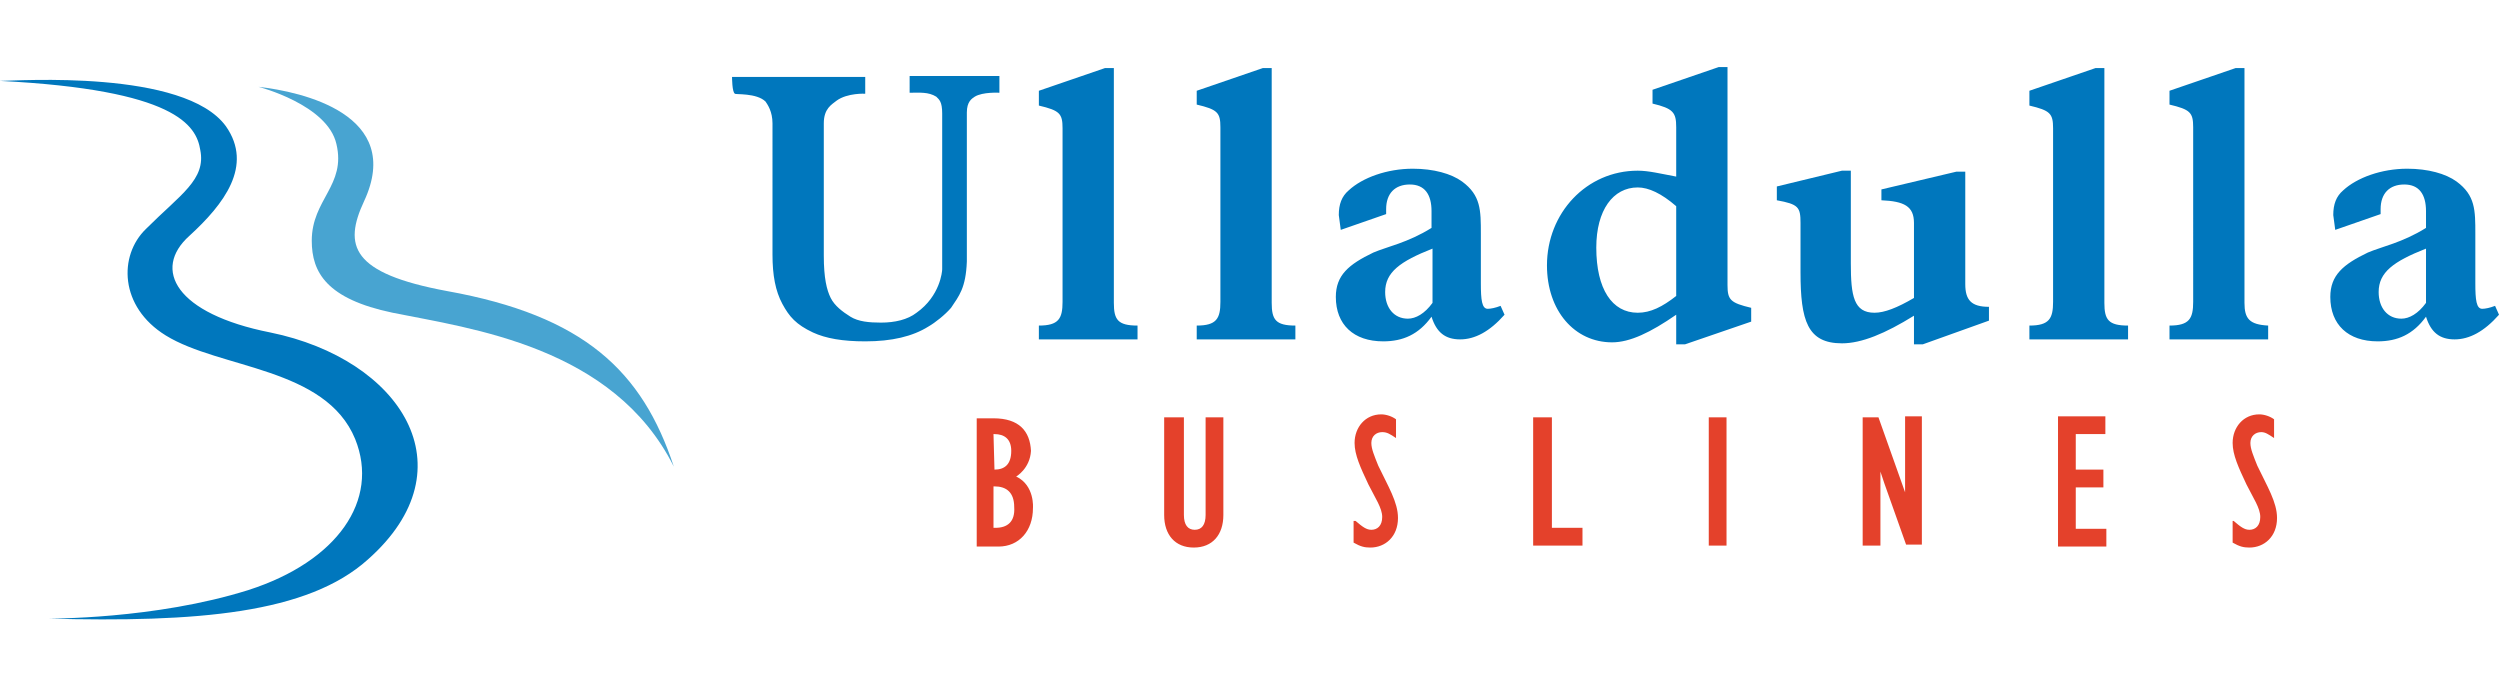
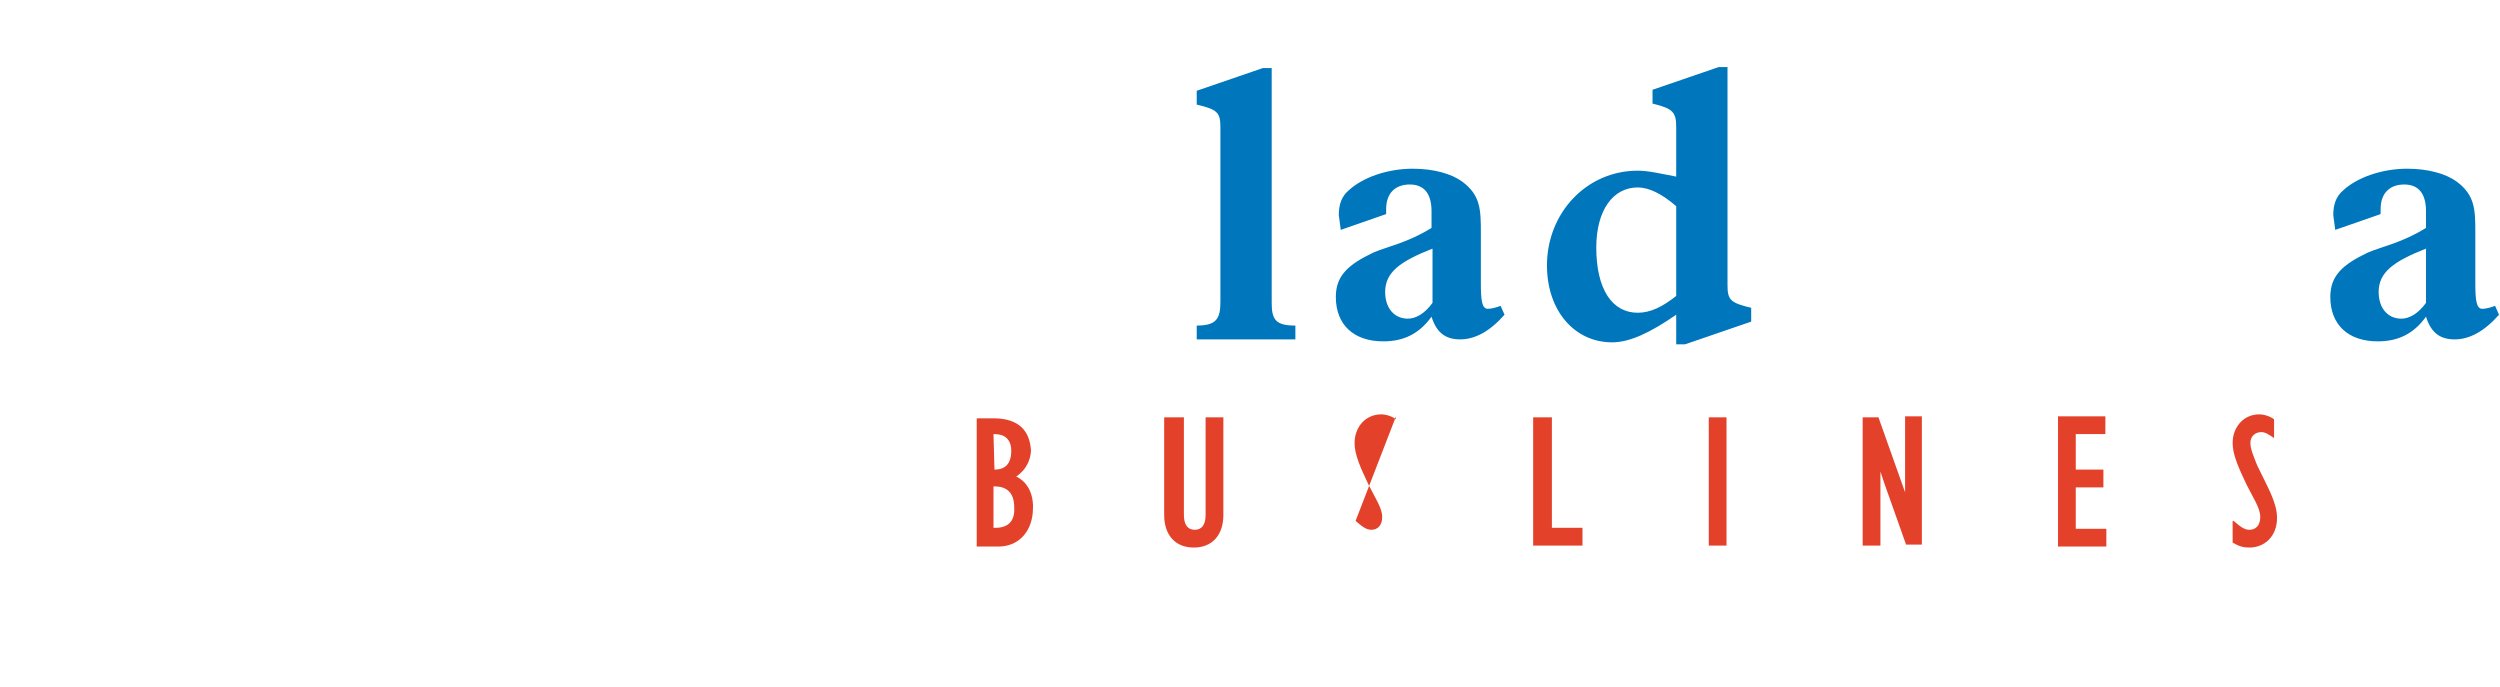
<svg xmlns="http://www.w3.org/2000/svg" viewBox="0 0 253.4 69.6">
  <path d="M131.3 33v1.4h-10V33c2 0 2.4-.7 2.4-2.4V12.9c0-1.5-.3-1.8-2.4-2.3V9.2l6.7-2.3h.9v23.8c0 1.7.4 2.3 2.4 2.3zm8.9 1.6c-3 0-4.8-1.7-4.8-4.5 0-2.2 1.3-3.3 3.8-4.5 1.4-.6 3.5-1 5.9-2.5v-1.7c0-1.7-.7-2.7-2.2-2.7s-2.4.9-2.4 2.5v.5l-4.6 1.6-.2-1.5c0-1.1.3-1.9 1-2.5 1.4-1.3 3.9-2.2 6.5-2.2 2.1 0 3.9.5 5 1.3 1.9 1.4 1.9 2.9 1.9 5.3v5c0 1.7.1 2.6.7 2.6.3 0 .8-.1 1.3-.3l.4.9c-1.5 1.7-3 2.5-4.5 2.5s-2.4-.7-2.9-2.3c-1.3 1.8-2.9 2.5-4.9 2.5zm.2-5c0 1.6.9 2.7 2.3 2.7.8 0 1.7-.5 2.5-1.6v-5.5c-3.3 1.3-4.8 2.4-4.8 4.4zm100.6 5c-3 0-4.8-1.7-4.8-4.5 0-2.2 1.3-3.3 3.8-4.5 1.4-.6 3.5-1 5.9-2.5v-1.7c0-1.7-.7-2.7-2.2-2.7s-2.4.9-2.4 2.5v.5l-4.6 1.6-.2-1.5c0-1.1.3-1.9 1-2.5 1.4-1.3 3.9-2.2 6.5-2.2 2.1 0 3.9.5 5 1.3 1.9 1.4 1.9 2.9 1.9 5.3v5c0 1.7.1 2.6.7 2.6.3 0 .8-.1 1.3-.3l.4.9c-1.5 1.7-3 2.5-4.5 2.5s-2.4-.7-2.9-2.3c-1.3 1.8-2.9 2.5-4.9 2.5zm.1-5c0 1.6.9 2.7 2.3 2.7.8 0 1.7-.5 2.5-1.6v-5.5c-3.3 1.3-4.8 2.4-4.8 4.4zm-73.6-19.1V9.1l6.7-2.3h.9v22.1c0 1.5.3 1.8 2.4 2.3v1.4l-6.7 2.3h-.9v-3c-2.6 1.8-4.7 2.8-6.5 2.8-3.8 0-6.6-3.2-6.6-7.8 0-5.3 4-9.6 9.2-9.6 1.1 0 2.3.3 3.9.6v-5c0-1.5-.3-1.9-2.4-2.4zM166 19c-2.5 0-4.2 2.3-4.2 6.1 0 4.2 1.6 6.6 4.2 6.6 1.3 0 2.5-.6 3.9-1.7v-9.1c-1.5-1.3-2.8-1.9-3.9-1.9z" fill="#0077bd" />
-   <path d="M68.3 47.3c-3.2-9.7-9.1-15.3-23-17.8-9.7-1.8-10.5-4.6-8.4-9.1C41 11.6 30.6 9.3 26.2 8.8c0 0 7 1.8 7.9 5.8 1 4.2-2.5 5.6-2.5 9.8 0 3.2 1.5 5.9 8.2 7.3 7.9 1.6 22.4 3.4 28.5 15.6z" fill="#48a4d1" />
-   <path d="M103 48.3c1.9.9 1.7 3.2 1.7 3.2 0 2.3-1.4 3.9-3.5 3.9H99v-13h1.7c2.6 0 3.7 1.3 3.8 3.3-.1 1.8-1.5 2.6-1.5 2.6zm-2.2-.7c1 0 1.7-.5 1.7-1.9 0-1.2-.7-1.7-1.7-1.7h-.1l.1 3.6h0zm.1 5.9c1.2 0 2-.6 1.9-2.1 0-1.5-.8-2.1-2-2.1h-.1v4.2h.2zm2.1-5.2c1.9.9 1.7 3.2 1.7 3.2m15.3-9.2v9.9c0 1 .4 1.5 1.1 1.5s1.1-.5 1.1-1.5v-9.9h1.8v9.9c0 2-1.1 3.3-3 3.3s-3-1.3-3-3.3v-9.9h2zm17.4 10.5c.7.6 1.1.9 1.6.9.6 0 1.1-.4 1.1-1.3s-.7-1.9-1.4-3.3c-.8-1.7-1.4-3-1.4-4.2 0-1.6 1.1-2.9 2.7-2.9.5 0 1.1.2 1.5.5v1.9c-.6-.4-.9-.6-1.4-.6-.6 0-1.1.4-1.1 1.1 0 .6.3 1.3.7 2.3 1 2.1 2 3.7 2 5.3 0 1.9-1.3 3-2.8 3-.6 0-1-.1-1.7-.5v-2.2zm89 0c.7.6 1.1.9 1.6.9.6 0 1.1-.4 1.1-1.3s-.7-1.9-1.4-3.3c-.8-1.7-1.4-3-1.4-4.2 0-1.6 1.1-2.9 2.7-2.9.5 0 1.1.2 1.5.5v1.9c-.6-.4-.9-.6-1.3-.6-.6 0-1.1.4-1.1 1.1 0 .6.3 1.3.7 2.3 1 2.1 2 3.7 2 5.3 0 1.9-1.3 3-2.8 3-.6 0-1-.1-1.7-.5v-2.2zm-71-10.5h1.9v11.2h3.1v1.8h-5v-13zm17.8 0h1.8v13h-1.8v-13zm19.9 5.6v-5.7h1.7v13h-1.6L191 49l-.4-1.2v1.9 5.6h-1.8v-13h1.6l2.7 7.6v-2zm15.5-5.7h4.8V44h-3v3.6h2.8v1.8h-2.8v4.2h3.1v1.8h-4.9V42.2z" fill="#e4412b" />
-   <path d="M115.3 33v1.4h-10V33c2 0 2.4-.7 2.4-2.4V13c0-1.5-.3-1.8-2.4-2.3V9.2l6.7-2.3h.9v23.8c0 1.7.4 2.3 2.4 2.3zm114.6 0v1.4h-10V33c2 0 2.4-.7 2.4-2.4V12.9c0-1.5-.3-1.8-2.4-2.3V9.2l6.7-2.3h.9v23.8c0 1.6.5 2.2 2.4 2.3zm-14.2 0v1.4h-10V33c2 0 2.4-.7 2.4-2.4V13c0-1.5-.3-1.8-2.4-2.3V9.2l6.7-2.3h.9v23.8c0 1.7.4 2.3 2.4 2.3zm-29 1.8c-3.5 0-4.2-2.3-4.2-7.2v-5c0-1.6-.2-1.9-2.4-2.3v-1.4l6.6-1.6h.9v9.4c0 3.3.3 5 2.4 5 1 0 2.3-.5 4-1.5v-7.6c0-1.7-1-2.2-3.3-2.3v-1.1l7.6-1.8h.9v11.4c0 1.6.6 2.3 2.4 2.3v1.4l-6.7 2.4h-.9V32c-2.9 1.8-5.3 2.8-7.3 2.8zM74.2 7.8h13.5v1.7s-1.8-.1-2.9.7c-.5.4-1.3.8-1.3 2.3v13.4c0 2.3.3 3.5.7 4.3s1.2 1.4 2 1.9 1.9.6 3.1.6c1.4 0 2.7-.3 3.6-1 2.4-1.7 2.6-4.2 2.6-4.4V11.5c0-1.2-.3-1.4-.6-1.7-.8-.5-1.7-.4-2.7-.4V7.7h9.1v1.7s-1.7-.1-2.5.4c-.3.2-.8.5-.8 1.6v15.1c-.1 2.7-.8 3.5-1.6 4.7-.6.7-1.6 1.5-2.3 1.9-1.6 1-3.7 1.5-6.4 1.5-2.3 0-4-.3-5.3-.9-1.7-.8-2.4-1.6-3.1-2.9s-1-2.9-1-5V12.5c0-1.2-.5-1.9-.7-2.2-.9-.9-3.1-.7-3.1-.8-.3-.1-.3-1.7-.3-1.7zM0 8.2c1.7 0 18.7-1.2 22.9 4.6 2.8 4-.2 7.9-3.7 11.1-3.8 3.4-1.4 7.9 8.2 9.8 13.2 2.7 20.4 13.7 9.9 23-6.1 5.5-17.3 6.4-32.5 6 0 0 10.9.1 20.4-2.9 9-2.9 13.3-9.1 10.8-15.3-3-7.3-13.7-7.1-19.2-10.5-4.7-2.9-4.8-8.1-2-10.8 3.5-3.5 6.1-5 5.5-8-.4-2.5-2.5-6.1-20.3-7" fill="#0077bd" />
+   <path d="M103 48.3c1.9.9 1.7 3.2 1.7 3.2 0 2.3-1.4 3.9-3.5 3.9H99v-13h1.7c2.6 0 3.7 1.3 3.8 3.3-.1 1.8-1.5 2.6-1.5 2.6zm-2.2-.7c1 0 1.7-.5 1.7-1.9 0-1.2-.7-1.7-1.7-1.7h-.1l.1 3.6h0zm.1 5.9c1.2 0 2-.6 1.9-2.1 0-1.5-.8-2.1-2-2.1h-.1v4.2h.2zm2.1-5.2c1.9.9 1.7 3.2 1.7 3.2m15.3-9.2v9.9c0 1 .4 1.5 1.1 1.5s1.1-.5 1.1-1.5v-9.9h1.8v9.9c0 2-1.1 3.3-3 3.3s-3-1.3-3-3.3v-9.9h2zm17.4 10.5c.7.6 1.1.9 1.6.9.6 0 1.1-.4 1.1-1.3s-.7-1.9-1.4-3.3c-.8-1.7-1.4-3-1.4-4.2 0-1.6 1.1-2.9 2.7-2.9.5 0 1.1.2 1.5.5v1.9v-2.2zm89 0c.7.6 1.1.9 1.6.9.6 0 1.1-.4 1.1-1.3s-.7-1.9-1.4-3.3c-.8-1.7-1.4-3-1.4-4.2 0-1.6 1.1-2.9 2.7-2.9.5 0 1.1.2 1.5.5v1.9c-.6-.4-.9-.6-1.3-.6-.6 0-1.1.4-1.1 1.1 0 .6.3 1.3.7 2.3 1 2.1 2 3.7 2 5.3 0 1.9-1.3 3-2.8 3-.6 0-1-.1-1.7-.5v-2.2zm-71-10.5h1.9v11.2h3.1v1.8h-5v-13zm17.8 0h1.8v13h-1.8v-13zm19.9 5.6v-5.7h1.7v13h-1.6L191 49l-.4-1.2v1.9 5.6h-1.8v-13h1.6l2.7 7.6v-2zm15.5-5.7h4.8V44h-3v3.6h2.8v1.8h-2.8v4.2h3.1v1.8h-4.9V42.2z" fill="#e4412b" />
</svg>